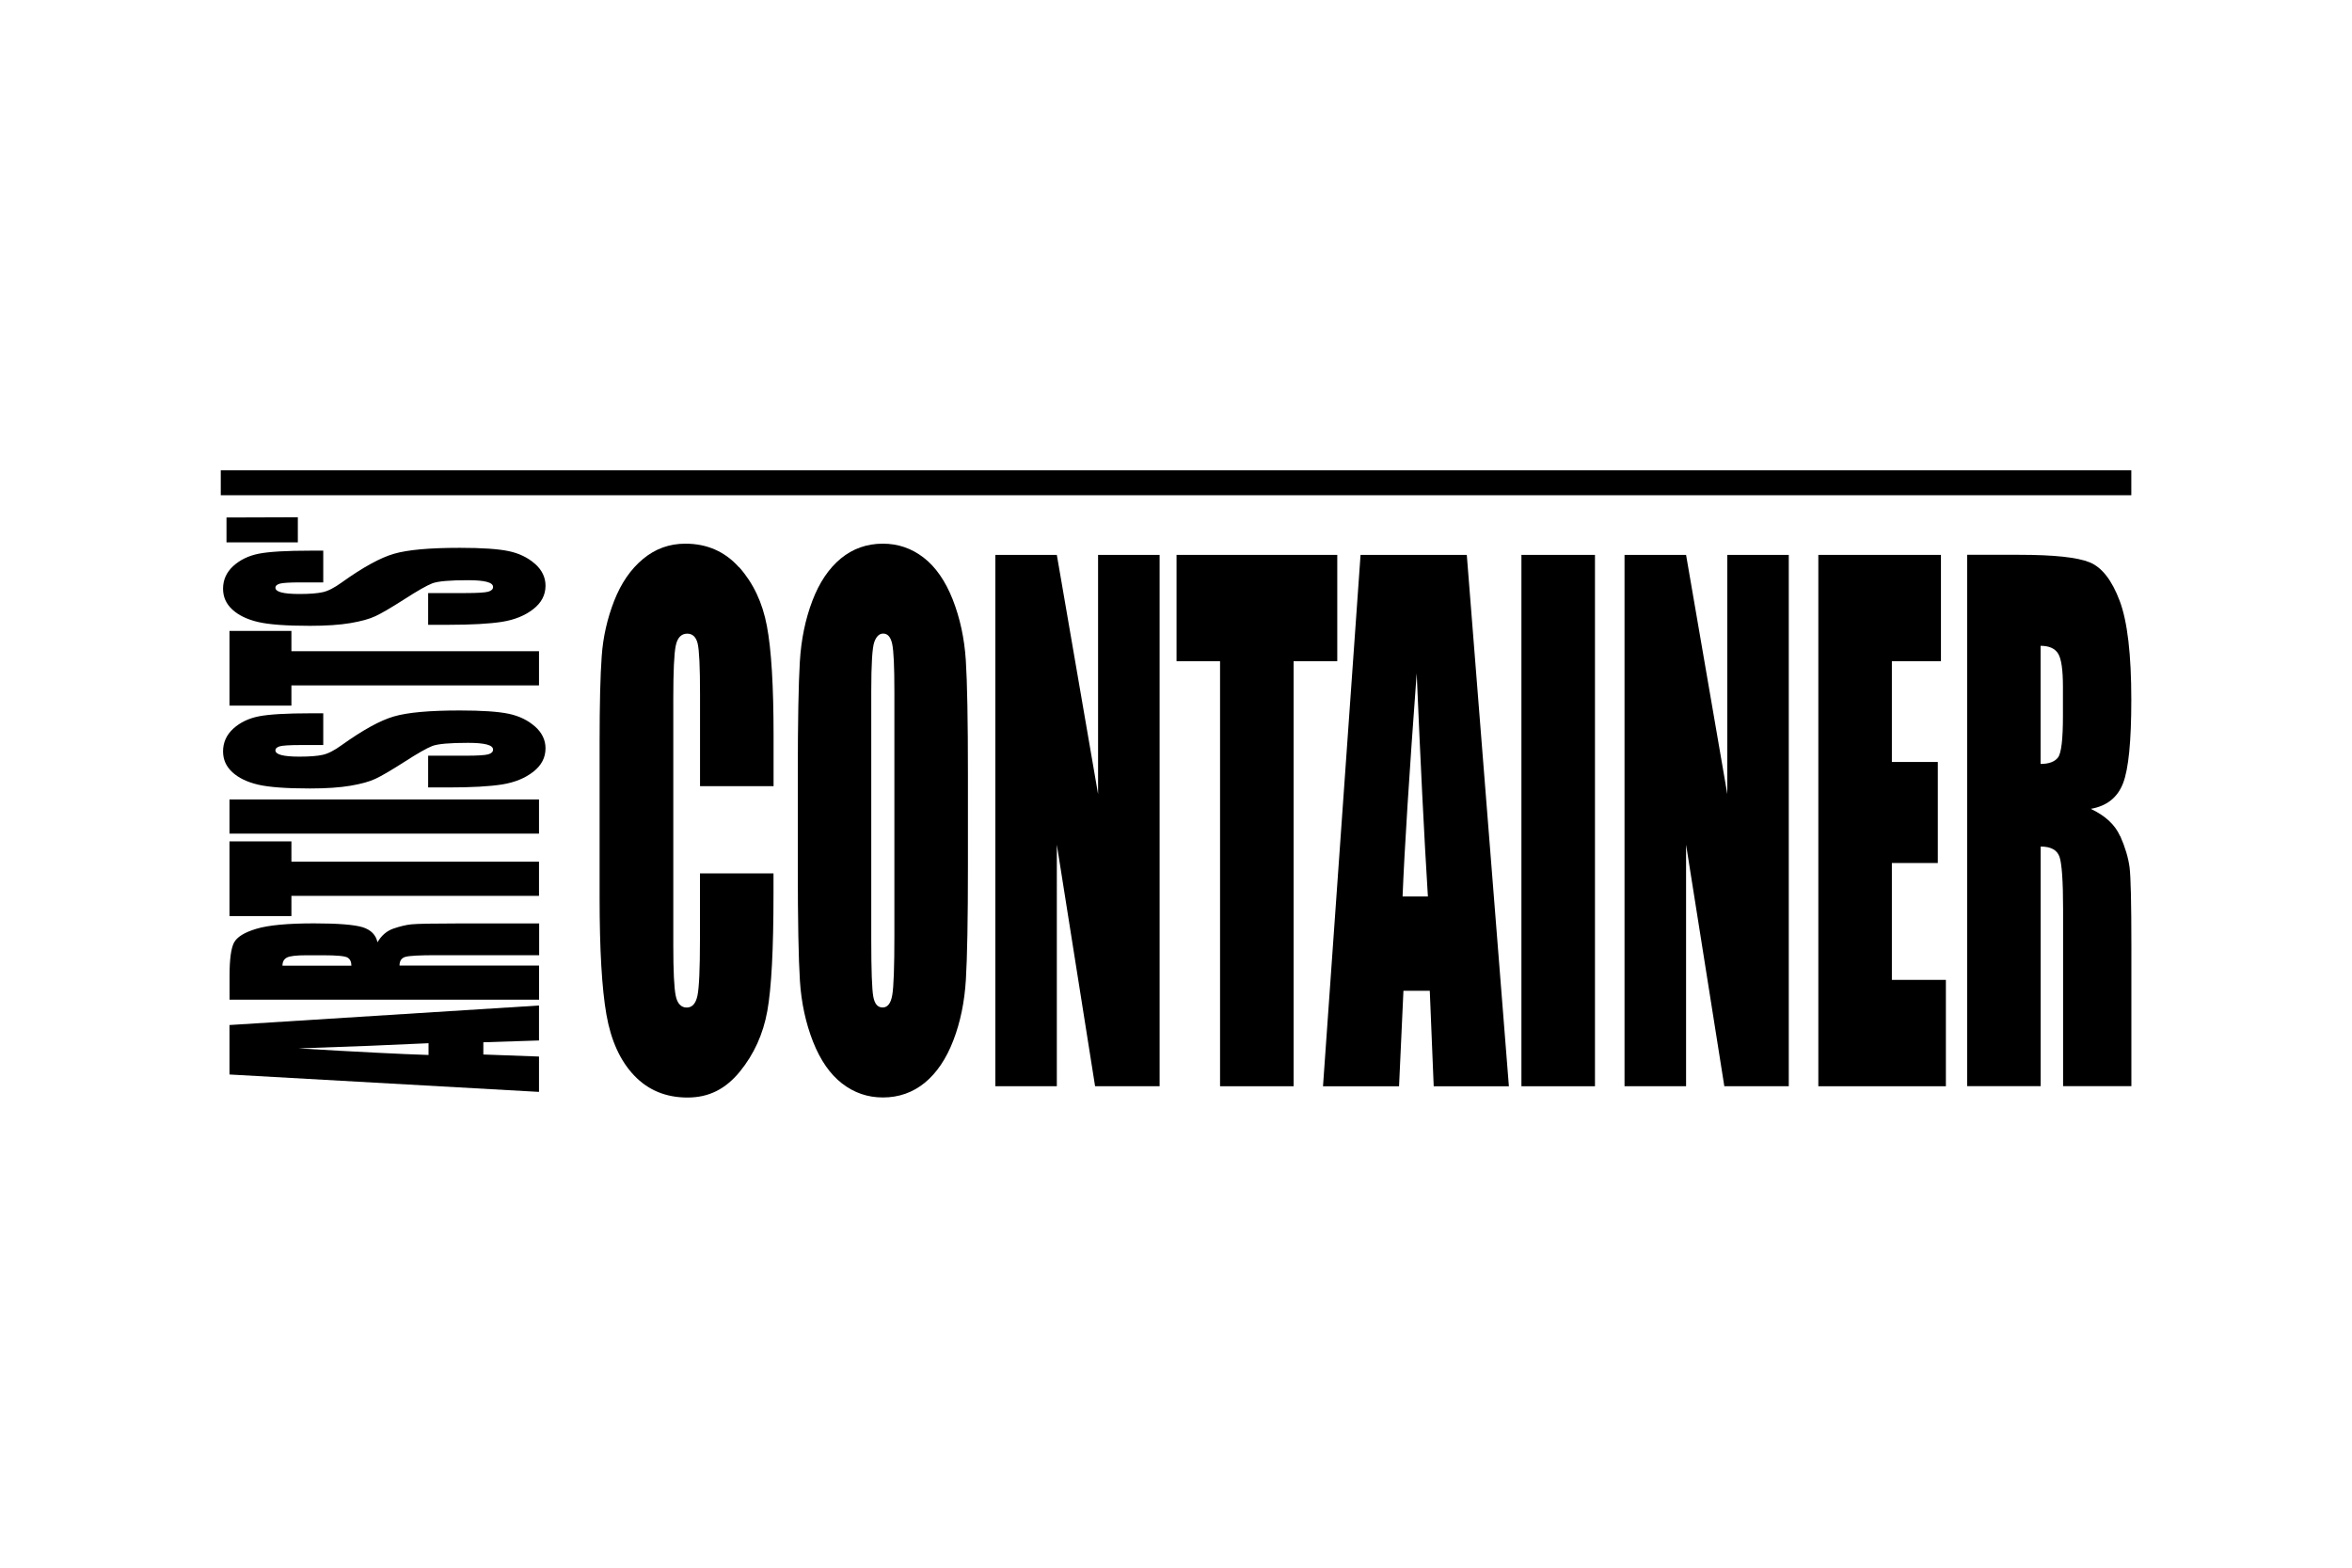
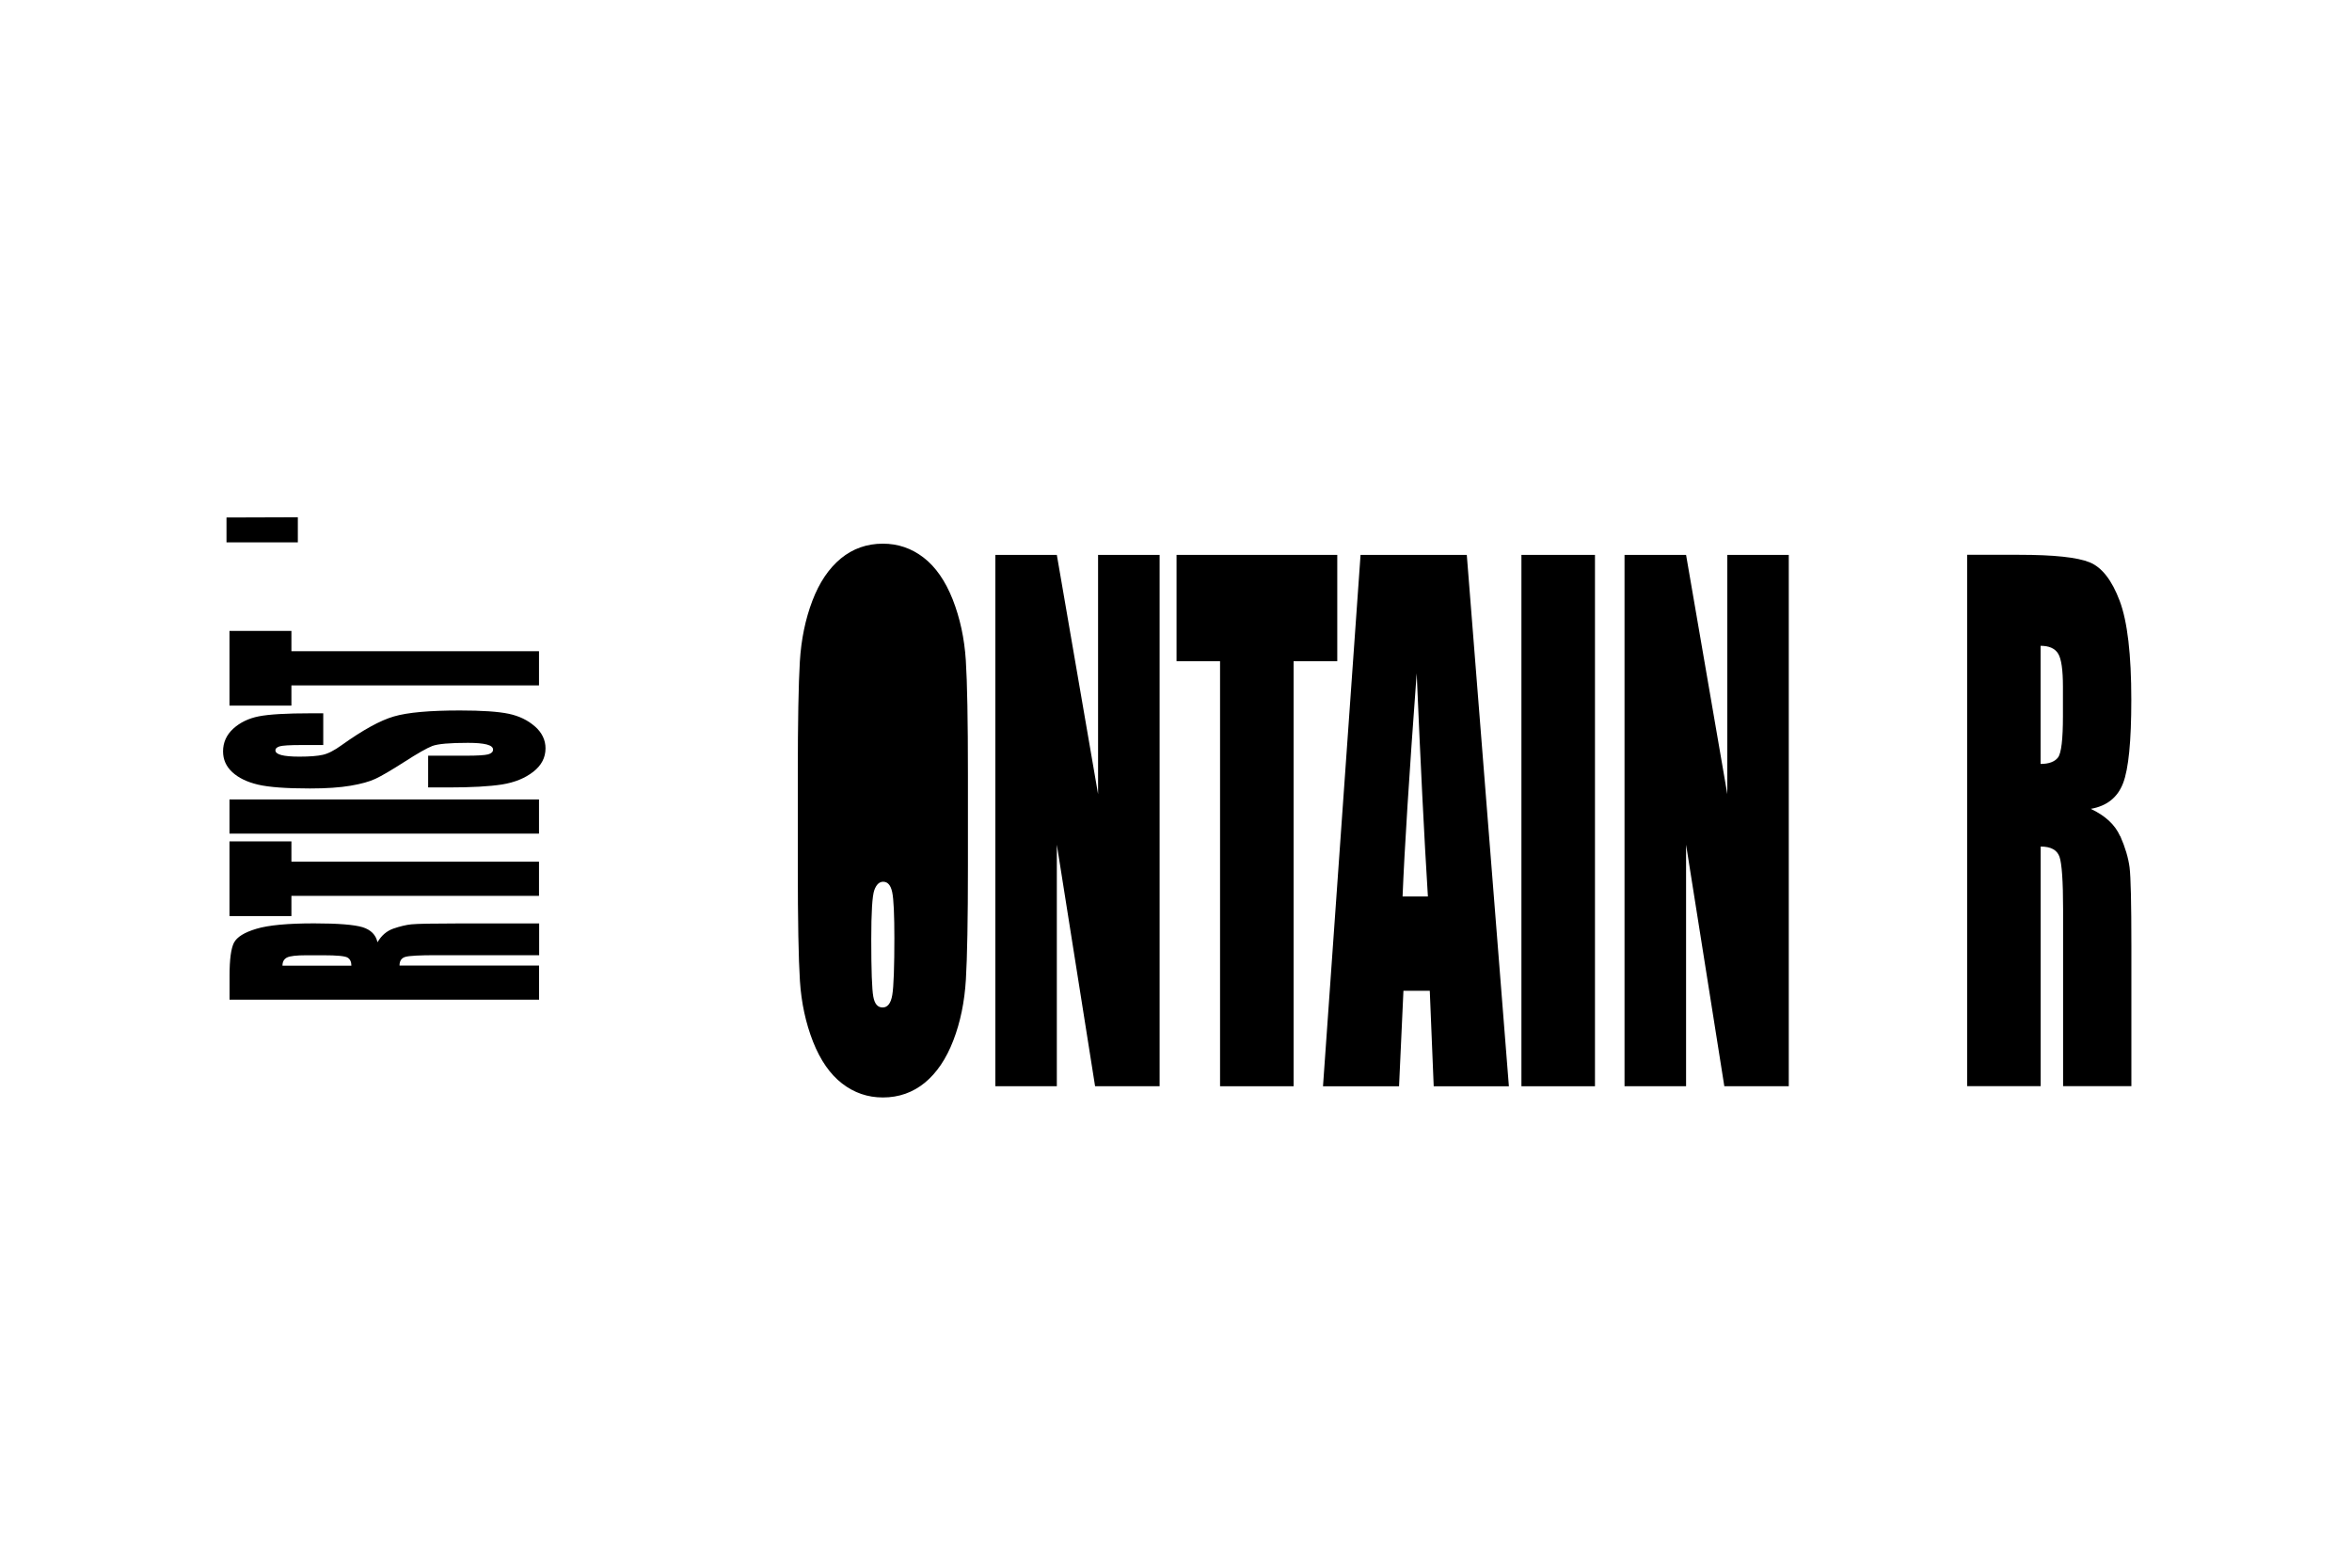
<svg xmlns="http://www.w3.org/2000/svg" id="Layer_1" data-name="Layer 1" viewBox="0 0 300 200">
-   <path d="M94.26,72.37c-1.8-2.01-4.08-3.01-6.84-3.01-2.04,0-3.84.65-5.4,1.95-1.57,1.3-2.79,3.08-3.68,5.34-.88,2.26-1.42,4.61-1.59,7.06-.18,2.44-.27,6.11-.27,10.99v19.81c0,6.64.29,11.62.87,14.93.58,3.31,1.76,5.9,3.54,7.77,1.78,1.87,4.05,2.81,6.8,2.81s4.87-1.1,6.68-3.31c1.8-2.21,2.97-4.78,3.5-7.72.53-2.93.79-7.91.79-14.93v-2.64h-9.38v8.52c0,3.72-.11,6.09-.32,7.09-.22,1.01-.67,1.51-1.37,1.51s-1.2-.5-1.4-1.51c-.21-1-.31-3.15-.31-6.45v-31.49c0-3.43.1-5.67.31-6.7.21-1.03.7-1.55,1.47-1.55.68,0,1.13.43,1.33,1.27.2.85.3,2.99.3,6.41v11.78h9.38v-6.44c0-6.33-.28-10.99-.85-13.99-.56-3-1.75-5.5-3.54-7.51Z" />
-   <path d="M121.52,76.48c-.94-2.37-2.17-4.15-3.71-5.34-1.54-1.19-3.27-1.78-5.2-1.78-2.04,0-3.82.63-5.35,1.88-1.53,1.26-2.75,3.06-3.64,5.4s-1.43,4.93-1.6,7.77c-.17,2.83-.26,7.66-.26,14.47v11.6c0,6.98.09,11.86.27,14.66.18,2.79.74,5.37,1.67,7.75.94,2.37,2.17,4.15,3.71,5.34,1.54,1.19,3.27,1.78,5.2,1.78,2.04,0,3.82-.63,5.35-1.88,1.53-1.26,2.74-3.06,3.64-5.4.9-2.34,1.43-4.93,1.6-7.77.17-2.83.26-7.66.26-14.47v-11.6c0-6.98-.09-11.86-.27-14.66-.18-2.79-.74-5.37-1.67-7.75ZM114.08,119.36c0,3.99-.09,6.52-.27,7.58-.18,1.06-.59,1.59-1.23,1.59s-1.02-.46-1.19-1.38c-.17-.92-.26-3.35-.26-7.29v-31.66c0-3.49.13-5.59.39-6.3.26-.71.63-1.07,1.13-1.07.58,0,.96.44,1.15,1.32.19.88.28,2.9.28,6.05v31.15Z" />
+   <path d="M121.52,76.48c-.94-2.37-2.17-4.15-3.71-5.34-1.54-1.19-3.27-1.78-5.2-1.78-2.04,0-3.82.63-5.35,1.88-1.53,1.26-2.75,3.06-3.64,5.4s-1.43,4.93-1.6,7.77c-.17,2.83-.26,7.66-.26,14.47v11.6c0,6.98.09,11.86.27,14.66.18,2.79.74,5.37,1.67,7.75.94,2.37,2.17,4.15,3.71,5.34,1.54,1.19,3.27,1.78,5.2,1.78,2.04,0,3.82-.63,5.35-1.88,1.53-1.26,2.74-3.06,3.64-5.4.9-2.34,1.43-4.93,1.6-7.77.17-2.83.26-7.66.26-14.47v-11.6c0-6.98-.09-11.86-.27-14.66-.18-2.79-.74-5.37-1.67-7.75ZM114.08,119.36c0,3.99-.09,6.52-.27,7.58-.18,1.06-.59,1.59-1.23,1.59s-1.02-.46-1.19-1.38c-.17-.92-.26-3.35-.26-7.29c0-3.49.13-5.59.39-6.3.26-.71.63-1.07,1.13-1.07.58,0,.96.44,1.15,1.32.19.88.28,2.9.28,6.05v31.15Z" />
  <polygon points="140.06 101.31 134.8 70.79 126.96 70.79 126.96 138.58 134.8 138.58 134.8 107.76 139.68 138.58 147.91 138.58 147.91 70.79 140.06 70.79 140.06 101.31" />
  <polygon points="170.57 70.79 150.07 70.79 150.07 84.35 155.62 84.35 155.62 138.58 165 138.58 165 84.35 170.57 84.35 170.57 70.79" />
  <path d="M173.54,70.79l-4.79,67.79h9.7l.56-12.18h3.36l.5,12.18h9.59l-5.37-67.79h-13.56ZM178.9,114.37c.24-6,.84-15.49,1.8-28.47.48,11.3.95,20.79,1.43,28.47h-3.23Z" />
  <rect x="194.06" y="70.79" width="9.38" height="67.79" />
  <polygon points="220.32 101.31 215.06 70.79 207.21 70.79 207.21 138.58 215.06 138.58 215.06 107.76 219.94 138.58 228.16 138.58 228.16 70.79 220.32 70.79 220.32 101.31" />
-   <polygon points="241.31 110.1 247.17 110.1 247.17 97.21 241.31 97.21 241.31 84.35 247.57 84.35 247.57 70.79 231.93 70.79 231.93 138.58 248.2 138.58 248.2 125.01 241.31 125.01 241.31 110.1" />
  <path d="M270.42,106.67c-.64-1.45-1.89-2.61-3.74-3.48,2.05-.36,3.42-1.45,4.12-3.27.7-1.81,1.05-5.36,1.05-10.64,0-5.78-.49-9.99-1.48-12.62-.99-2.64-2.27-4.28-3.83-4.92-1.57-.64-4.57-.96-8.99-.96h-6.64v67.79h9.38v-30.57c1.29,0,2.09.43,2.4,1.3.3.87.46,3.11.46,6.74v22.53h8.71v-17.88c0-5.47-.08-8.81-.23-10.03-.16-1.21-.55-2.55-1.19-4ZM263.13,91.34c0,2.99-.21,4.75-.63,5.3-.42.54-1.16.82-2.22.82v-15.07c1.08,0,1.83.33,2.24,1,.41.67.61,2.08.61,4.23v3.73Z" />
-   <path d="M29.27,137.08l39.48,2.22v-4.51l-7.1-.26v-1.56l7.1-.23v-4.46l-39.48,2.49v6.3ZM54.66,133.09v1.5c-3.49-.11-9.02-.39-16.58-.84,6.58-.22,12.11-.44,16.58-.66Z" />
  <path d="M52.5,117.92c-.71.07-1.48.26-2.33.55-.85.3-1.52.88-2.02,1.74-.21-.95-.85-1.59-1.9-1.92-1.06-.32-3.12-.49-6.19-.49-3.37,0-5.82.23-7.35.69-1.54.46-2.49,1.05-2.87,1.78-.37.73-.56,2.12-.56,4.18v3.09h39.48v-4.36h-17.8c0-.6.25-.97.76-1.11.5-.14,1.81-.21,3.93-.21h13.12v-4.05h-10.41c-3.19,0-5.13.04-5.84.11ZM36.03,123.19c0-.5.2-.85.59-1.04.39-.19,1.21-.28,2.46-.28h2.17c1.74,0,2.77.1,3.09.3.32.2.48.54.48,1.03h-8.78Z" />
  <polygon points="37.17 107.34 29.27 107.34 29.27 116.87 37.17 116.87 37.17 114.29 68.75 114.29 68.75 109.93 37.17 109.93 37.17 107.34" />
  <rect x="29.27" y="101.99" width="39.48" height="4.36" />
  <path d="M68.23,92.68c-.9-.8-2.02-1.34-3.35-1.62-1.33-.28-3.41-.42-6.22-.42-3.87,0-6.67.25-8.41.76-1.74.5-3.97,1.73-6.68,3.67-.94.68-1.75,1.09-2.41,1.23-.67.15-1.66.23-2.98.23-1.02,0-1.79-.07-2.29-.2-.5-.13-.76-.33-.76-.6,0-.24.19-.41.56-.52.37-.1,1.24-.16,2.61-.16h2.93v-4.05h-1.56c-3.14,0-5.36.13-6.67.39-1.31.26-2.39.79-3.26,1.58-.86.8-1.29,1.76-1.29,2.89,0,1.04.39,1.92,1.18,2.65.79.73,1.88,1.26,3.28,1.59,1.4.33,3.61.49,6.63.49,2.1,0,3.82-.12,5.17-.35,1.35-.23,2.41-.52,3.17-.88.76-.35,1.99-1.07,3.68-2.15,1.67-1.08,2.87-1.76,3.58-2.04.72-.27,2.24-.4,4.56-.4,1.06,0,1.85.07,2.39.21.54.14.8.36.8.65s-.21.49-.63.61c-.42.11-1.37.17-2.85.17h-4.8v4.05h2.58c2.96,0,5.24-.13,6.85-.38,1.61-.26,2.93-.8,3.98-1.62s1.56-1.82,1.56-2.99c0-1.06-.45-2-1.35-2.8Z" />
  <polygon points="29.27 80.49 29.27 90.02 37.17 90.02 37.17 87.44 68.75 87.44 68.75 83.08 37.17 83.08 37.17 80.49 29.27 80.49" />
-   <path d="M68.23,71.93c-.9-.8-2.02-1.34-3.35-1.62-1.33-.28-3.41-.42-6.22-.42-3.87,0-6.67.25-8.41.76-1.74.5-3.97,1.73-6.68,3.67-.94.68-1.75,1.09-2.41,1.23-.67.15-1.66.23-2.98.23-1.02,0-1.79-.07-2.29-.2-.5-.13-.76-.33-.76-.6,0-.24.19-.41.56-.52.37-.1,1.24-.16,2.61-.16h2.93v-4.05h-1.56c-3.14,0-5.36.13-6.67.39-1.31.26-2.39.79-3.26,1.58-.86.8-1.29,1.76-1.29,2.89,0,1.04.39,1.92,1.18,2.65.79.73,1.88,1.26,3.28,1.59,1.4.33,3.61.49,6.63.49,2.1,0,3.82-.12,5.17-.35,1.35-.23,2.41-.52,3.17-.88.76-.35,1.99-1.07,3.68-2.15,1.67-1.08,2.87-1.76,3.58-2.04.72-.27,2.24-.4,4.56-.4,1.06,0,1.85.07,2.39.21.54.14.8.36.8.65s-.21.49-.63.61c-.42.11-1.37.17-2.85.17h-4.8v4.05h2.58c2.96,0,5.24-.13,6.85-.38,1.61-.26,2.93-.8,3.98-1.62s1.56-1.82,1.56-2.99c0-1.06-.45-2-1.35-2.8Z" />
  <polygon points="37.99 69.19 37.99 65.99 28.89 66.02 28.89 69.19 37.99 69.19" />
-   <rect x="28.16" y="60" width="243.69" height="3.18" />
</svg>